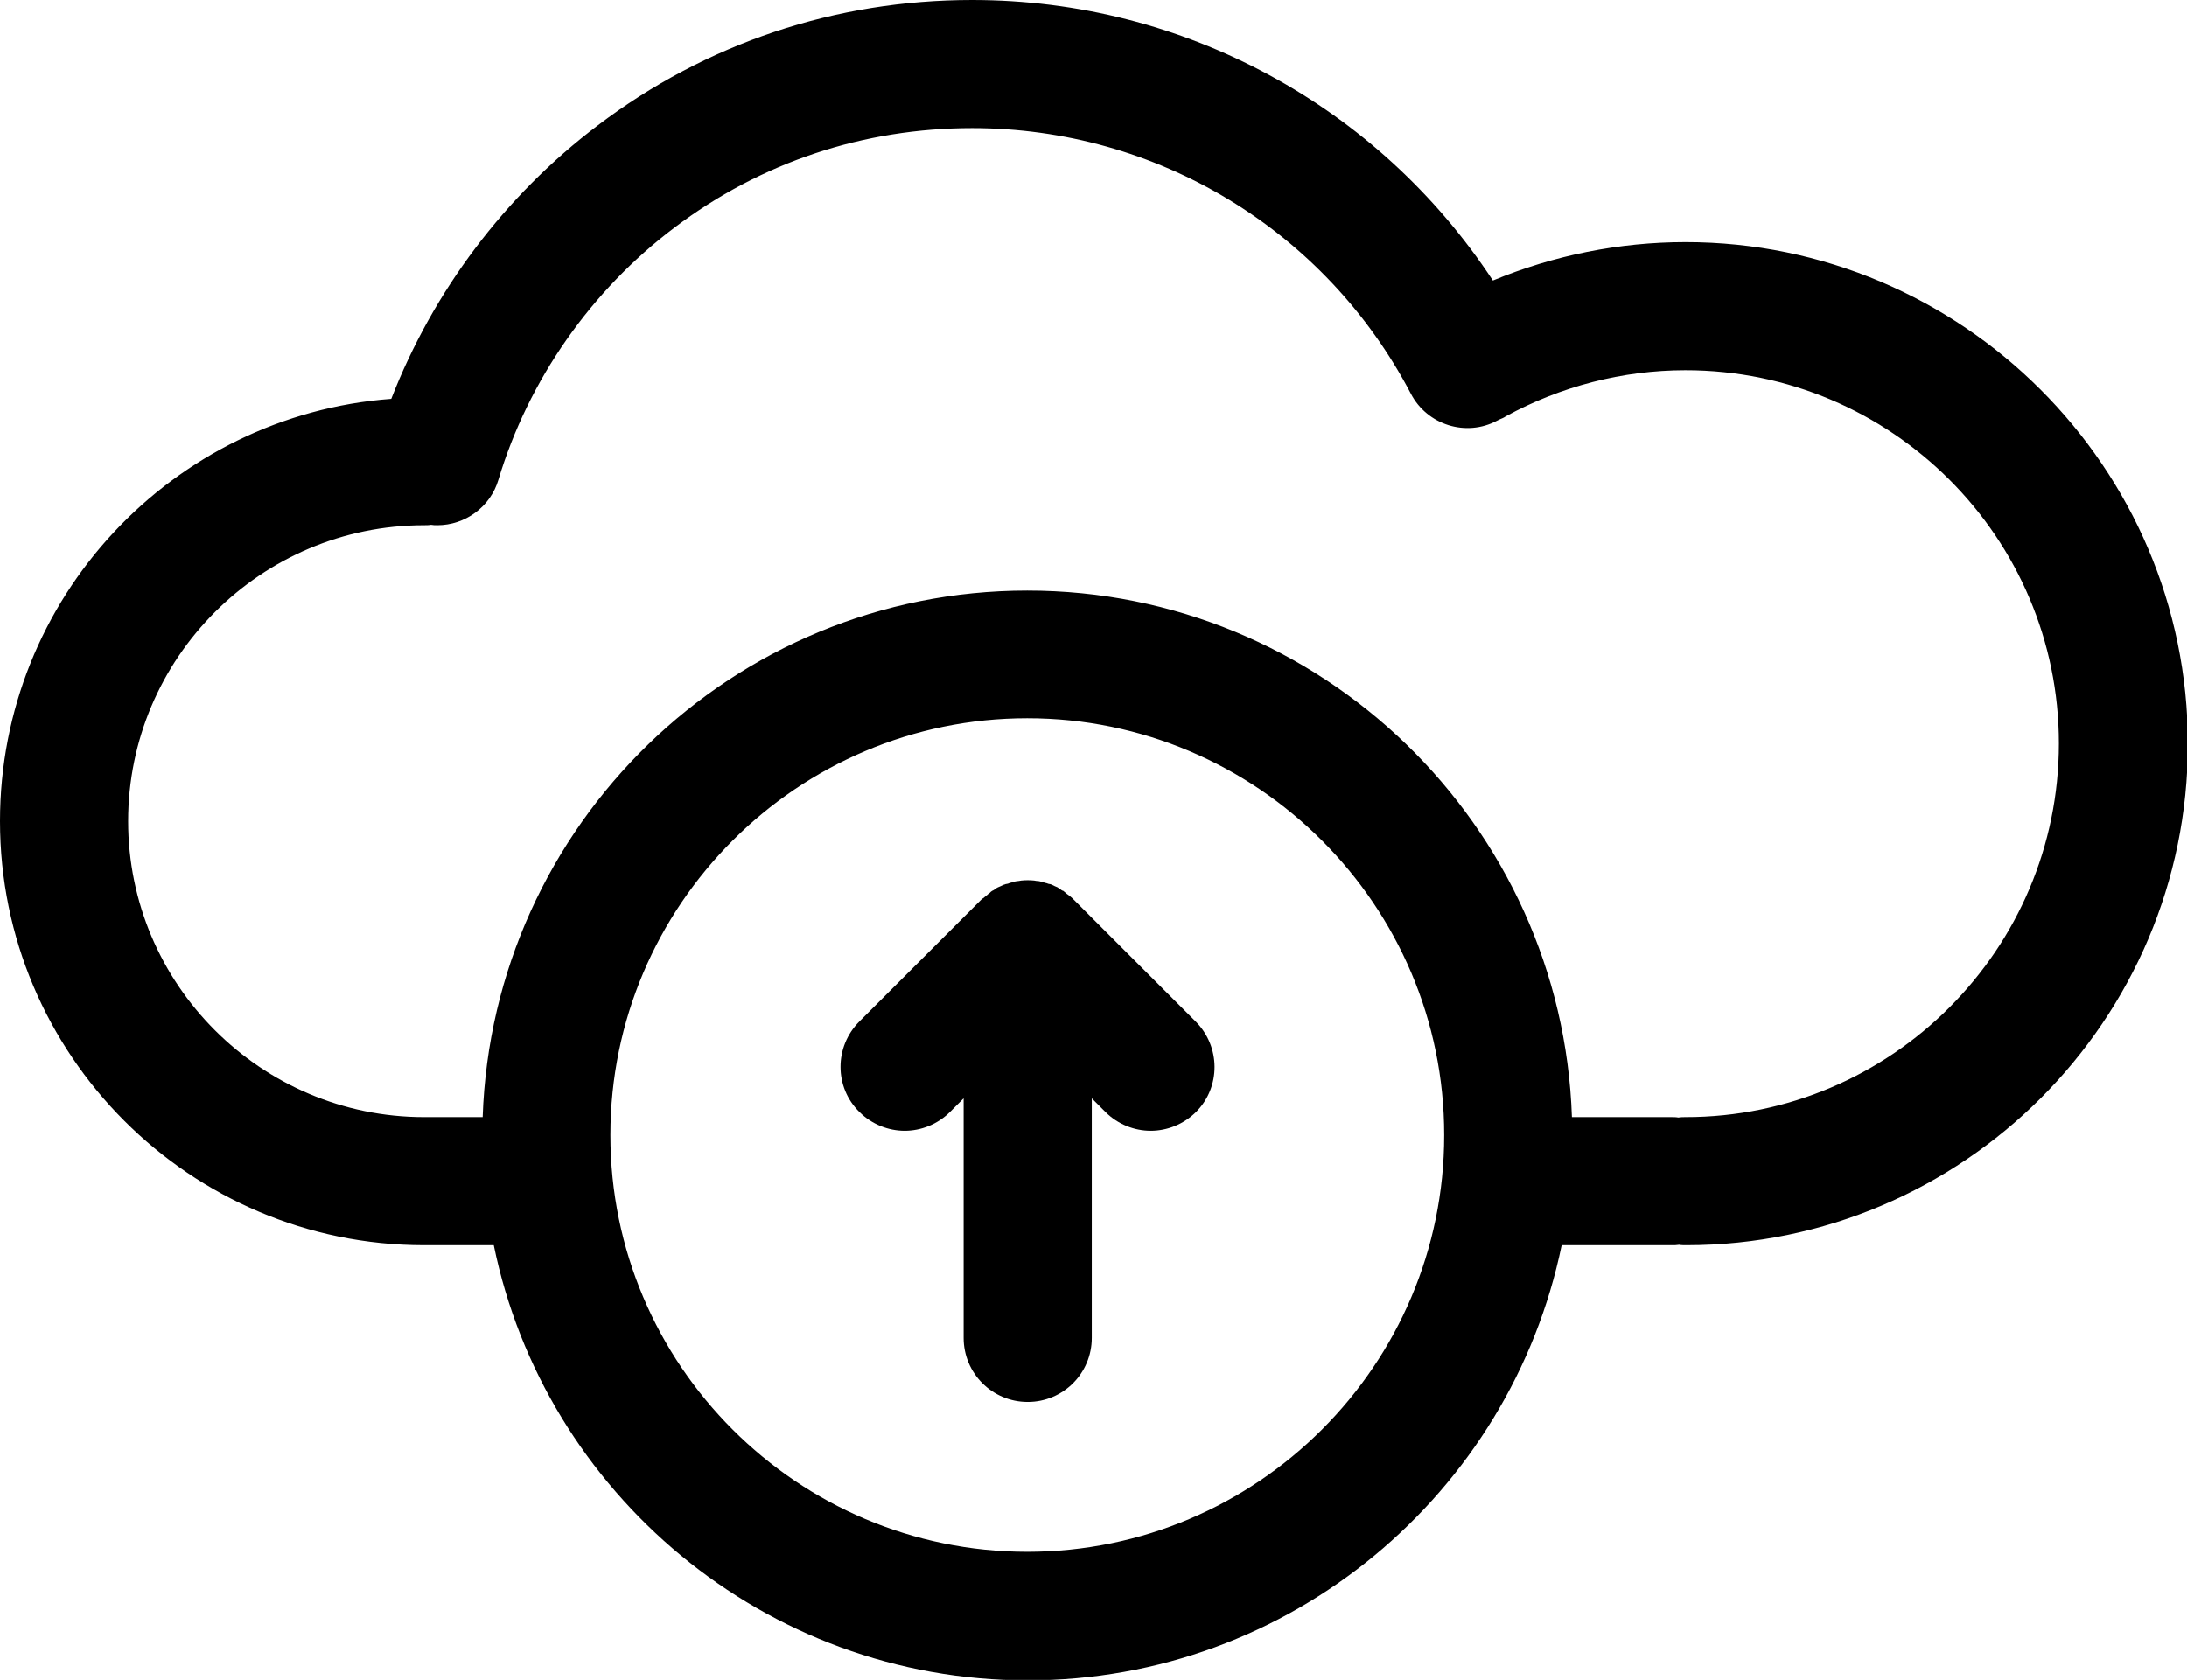
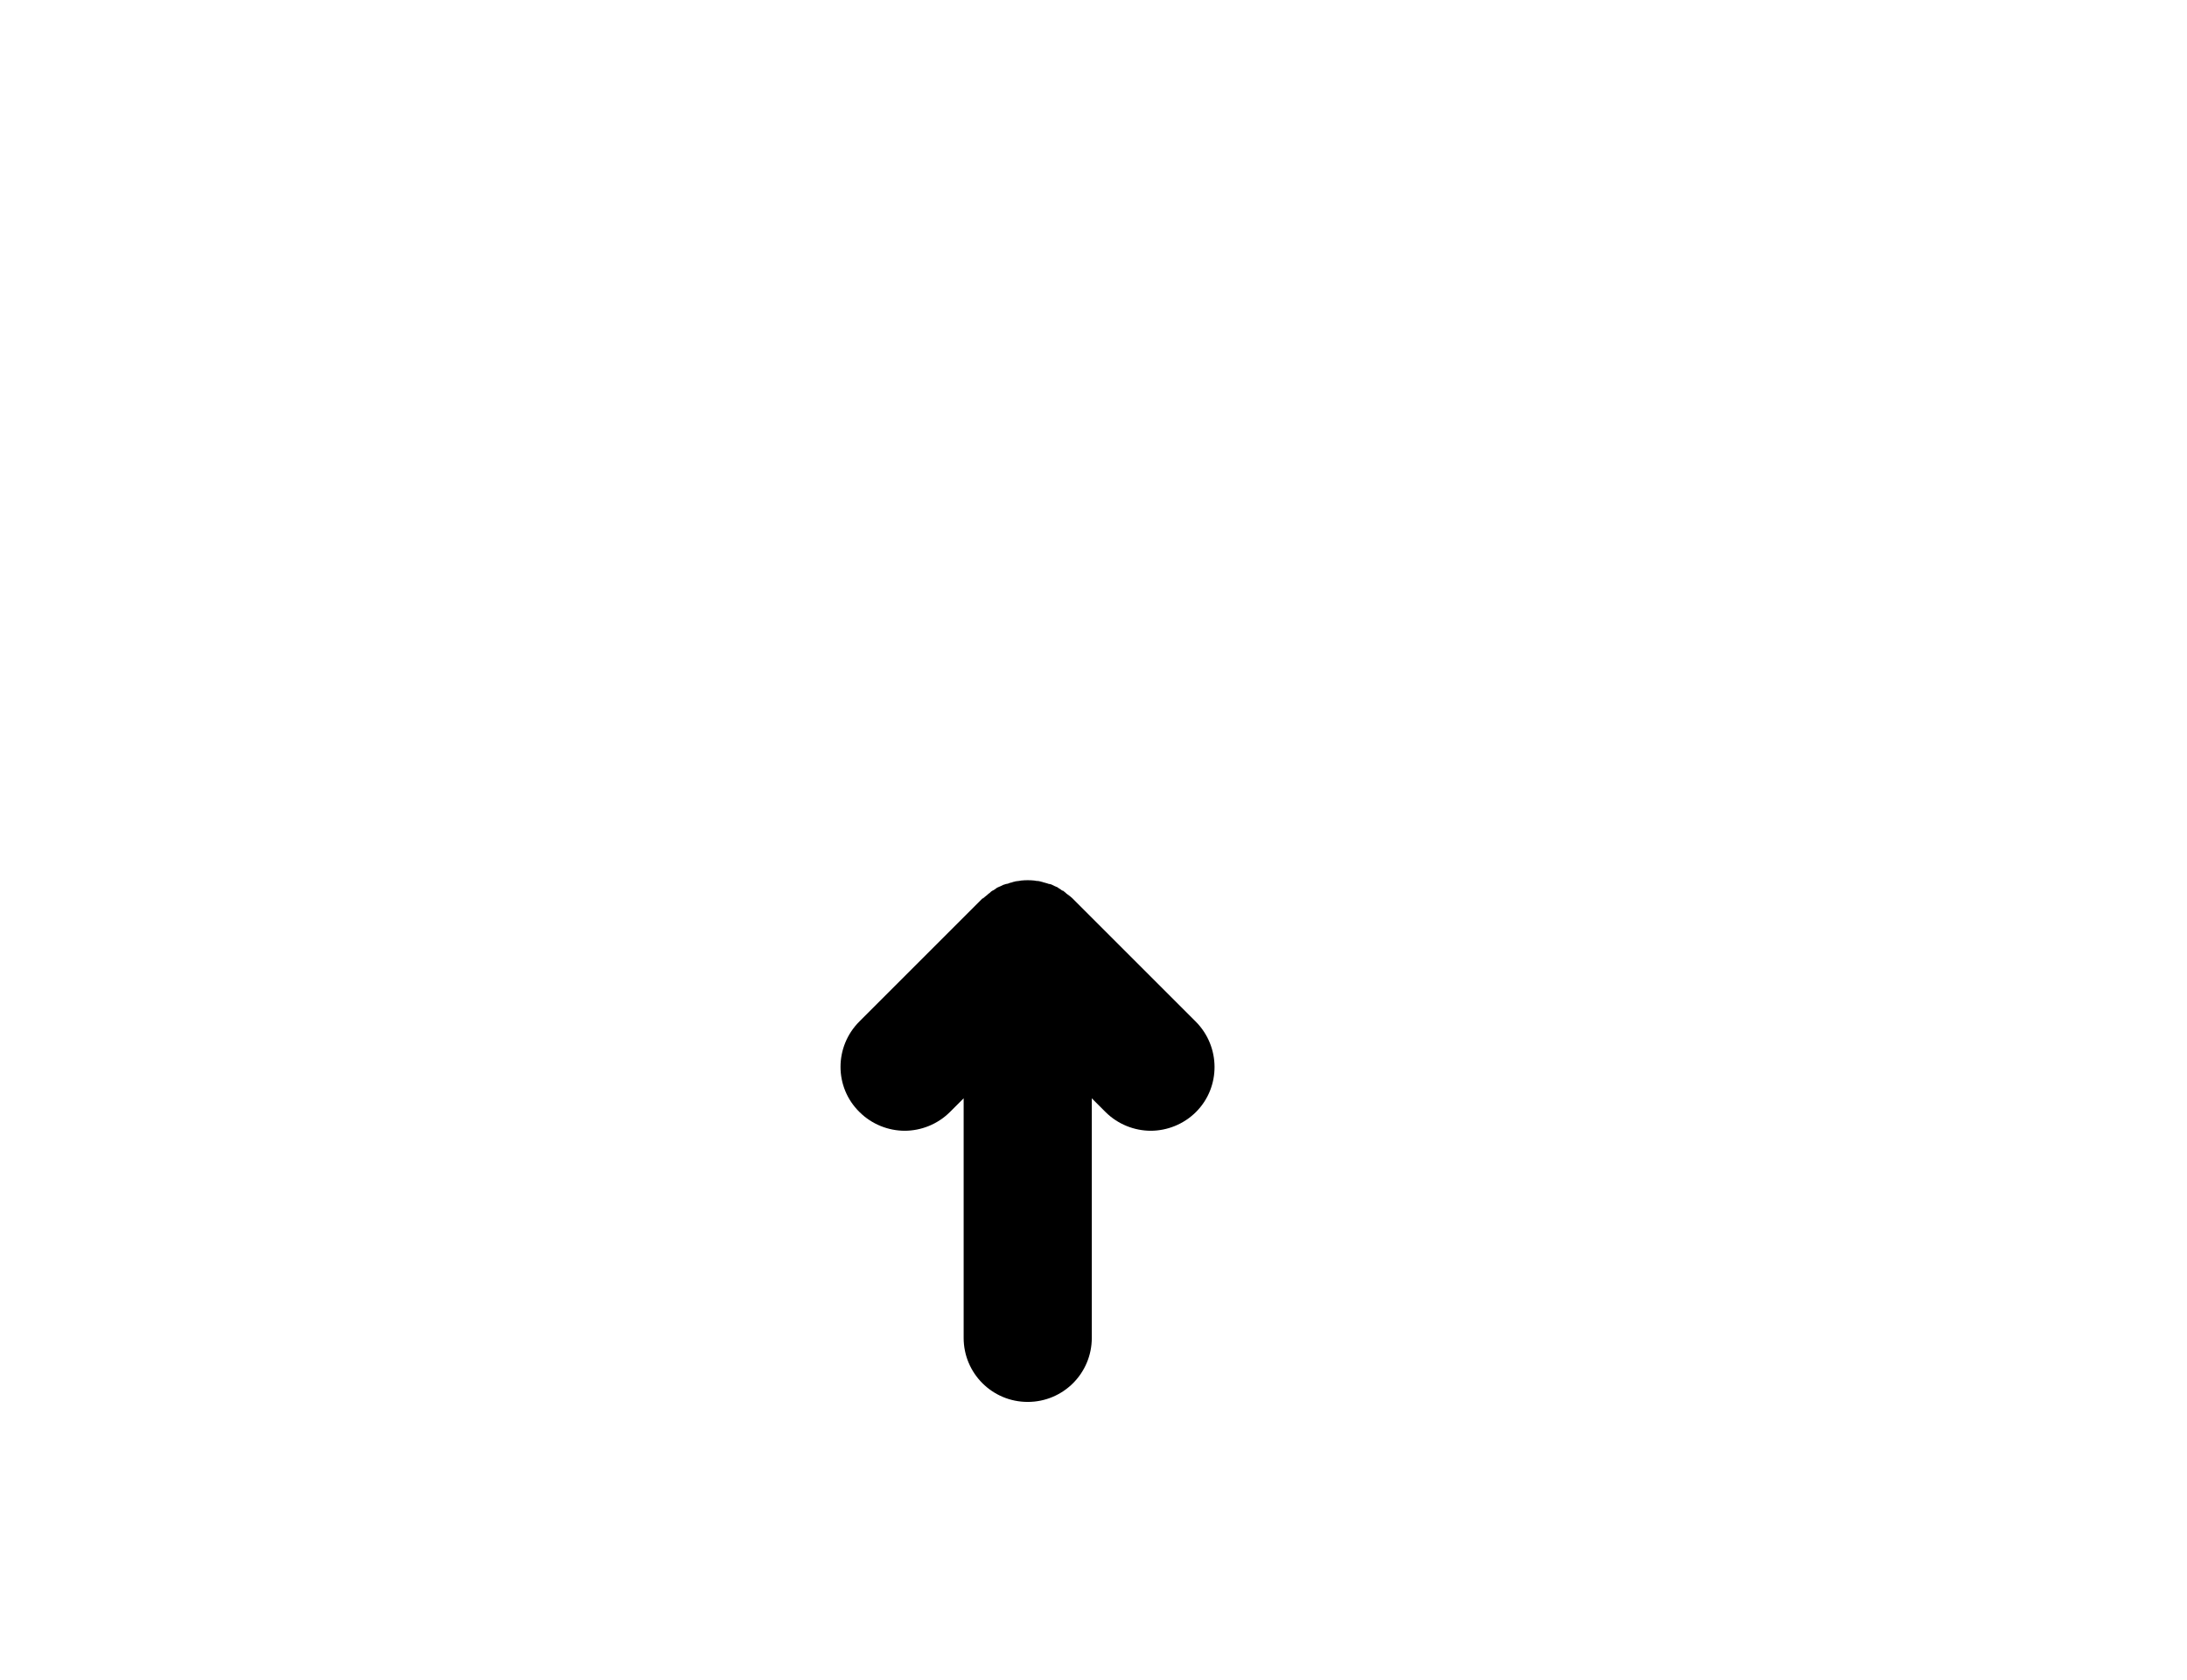
<svg xmlns="http://www.w3.org/2000/svg" version="1.1" id="Capa_2_00000065069930680954103000000006078010411690896780_" x="0px" y="0px" viewBox="0 0 512 393.4" style="enable-background:new 0 0 512 393.4;" xml:space="preserve">
  <g id="Layer_1">
    <g>
-       <path d="M394.6,56.7c-15.5,0-30.9,3.1-45.1,9C322.7,24.9,277.2,0,227.6,0c-31.9,0-62.3,10.1-87.7,29.4    c-21.7,16.4-38.5,38.8-48.3,64C40.4,97.2,0,140.1,0,192.3c0,54.7,44.5,99.3,99.3,99.3h16.3c11.9,58,63.4,101.9,125,101.9    s113-43.8,125-101.9h25.8c0.6,0,1.1,0,1.7-0.1c0.5,0.1,1.1,0.1,1.7,0.1c64.7,0,117.4-52.7,117.4-117.4S459.3,56.7,394.6,56.7    L394.6,56.7z M240.5,363.4c-53.8,0-97.6-43.8-97.6-97.6s43.8-97.6,97.6-97.6s97.6,43.8,97.6,97.6S294.3,363.4,240.5,363.4    L240.5,363.4z M394.6,261.6c-0.6,0-1.1,0-1.7,0.1c-0.5-0.1-1.1-0.1-1.7-0.1H368c-2.3-68.4-58.6-123.3-127.5-123.3    S115.3,193.2,113,261.6H99.3c-38.2,0-69.3-31.1-69.3-69.3S61.1,123,99.3,123c0.5,0,1.1,0,1.6-0.1c0.5,0.1,1,0.1,1.5,0.1    c6.4,0,12.4-4.2,14.3-10.7c7-23.3,21.7-44.3,41.2-59C178.1,38,202.2,30,227.6,30c43.2,0,82.6,23.8,102.7,62.2    c3.8,7.3,12.9,10.2,20.2,6.3c0.2-0.1,0.4-0.2,0.6-0.3c0.5-0.2,1-0.4,1.4-0.7c12.8-7,27.3-10.8,42.1-10.8    c48.2,0,87.4,39.2,87.4,87.4S442.8,261.6,394.6,261.6L394.6,261.6z" />
      <path d="M279.9,239.2l-28.8-28.8l0,0c0,0,0,0,0,0c-0.3-0.3-0.7-0.6-1.1-0.9c-0.2-0.1-0.4-0.3-0.5-0.4c-0.2-0.2-0.4-0.3-0.6-0.5    c0,0,0,0-0.1,0c-0.2-0.1-0.4-0.2-0.6-0.4c-0.2-0.1-0.4-0.2-0.6-0.4c-0.2-0.1-0.5-0.2-0.7-0.3c-0.2-0.1-0.4-0.2-0.6-0.3    c-0.2-0.1-0.5-0.2-0.7-0.2s-0.5-0.2-0.7-0.2c-0.2-0.1-0.5-0.1-0.7-0.2c-0.2-0.1-0.5-0.1-0.7-0.2c-0.3-0.1-0.6-0.1-0.8-0.1    c-0.2,0-0.4-0.1-0.6-0.1c-1-0.1-2-0.1-3,0c-0.2,0-0.4,0.1-0.6,0.1c-0.3,0-0.6,0.1-0.8,0.1c-0.2,0.1-0.5,0.1-0.7,0.2    c-0.2,0.1-0.5,0.1-0.7,0.2c-0.2,0.1-0.5,0.2-0.7,0.2s-0.5,0.2-0.7,0.2c-0.2,0.1-0.4,0.2-0.6,0.3c-0.2,0.1-0.5,0.2-0.7,0.3    c-0.2,0.1-0.4,0.2-0.6,0.4c-0.2,0.1-0.4,0.3-0.7,0.4c-0.2,0.1-0.4,0.3-0.6,0.5c-0.2,0.1-0.4,0.3-0.5,0.4c-0.4,0.3-0.7,0.6-1.1,0.9    c0,0,0,0-0.1,0l-28.8,28.8c-5.9,5.9-5.9,15.4,0,21.2c2.9,2.9,6.8,4.4,10.6,4.4s7.7-1.5,10.6-4.4l3.2-3.2v56.1c0,8.3,6.7,15,15,15    s15-6.7,15-15v-56.1l3.2,3.2c2.9,2.9,6.8,4.4,10.6,4.4s7.7-1.5,10.6-4.4C285.8,254.6,285.8,245.1,279.9,239.2L279.9,239.2z" />
    </g>
  </g>
</svg>